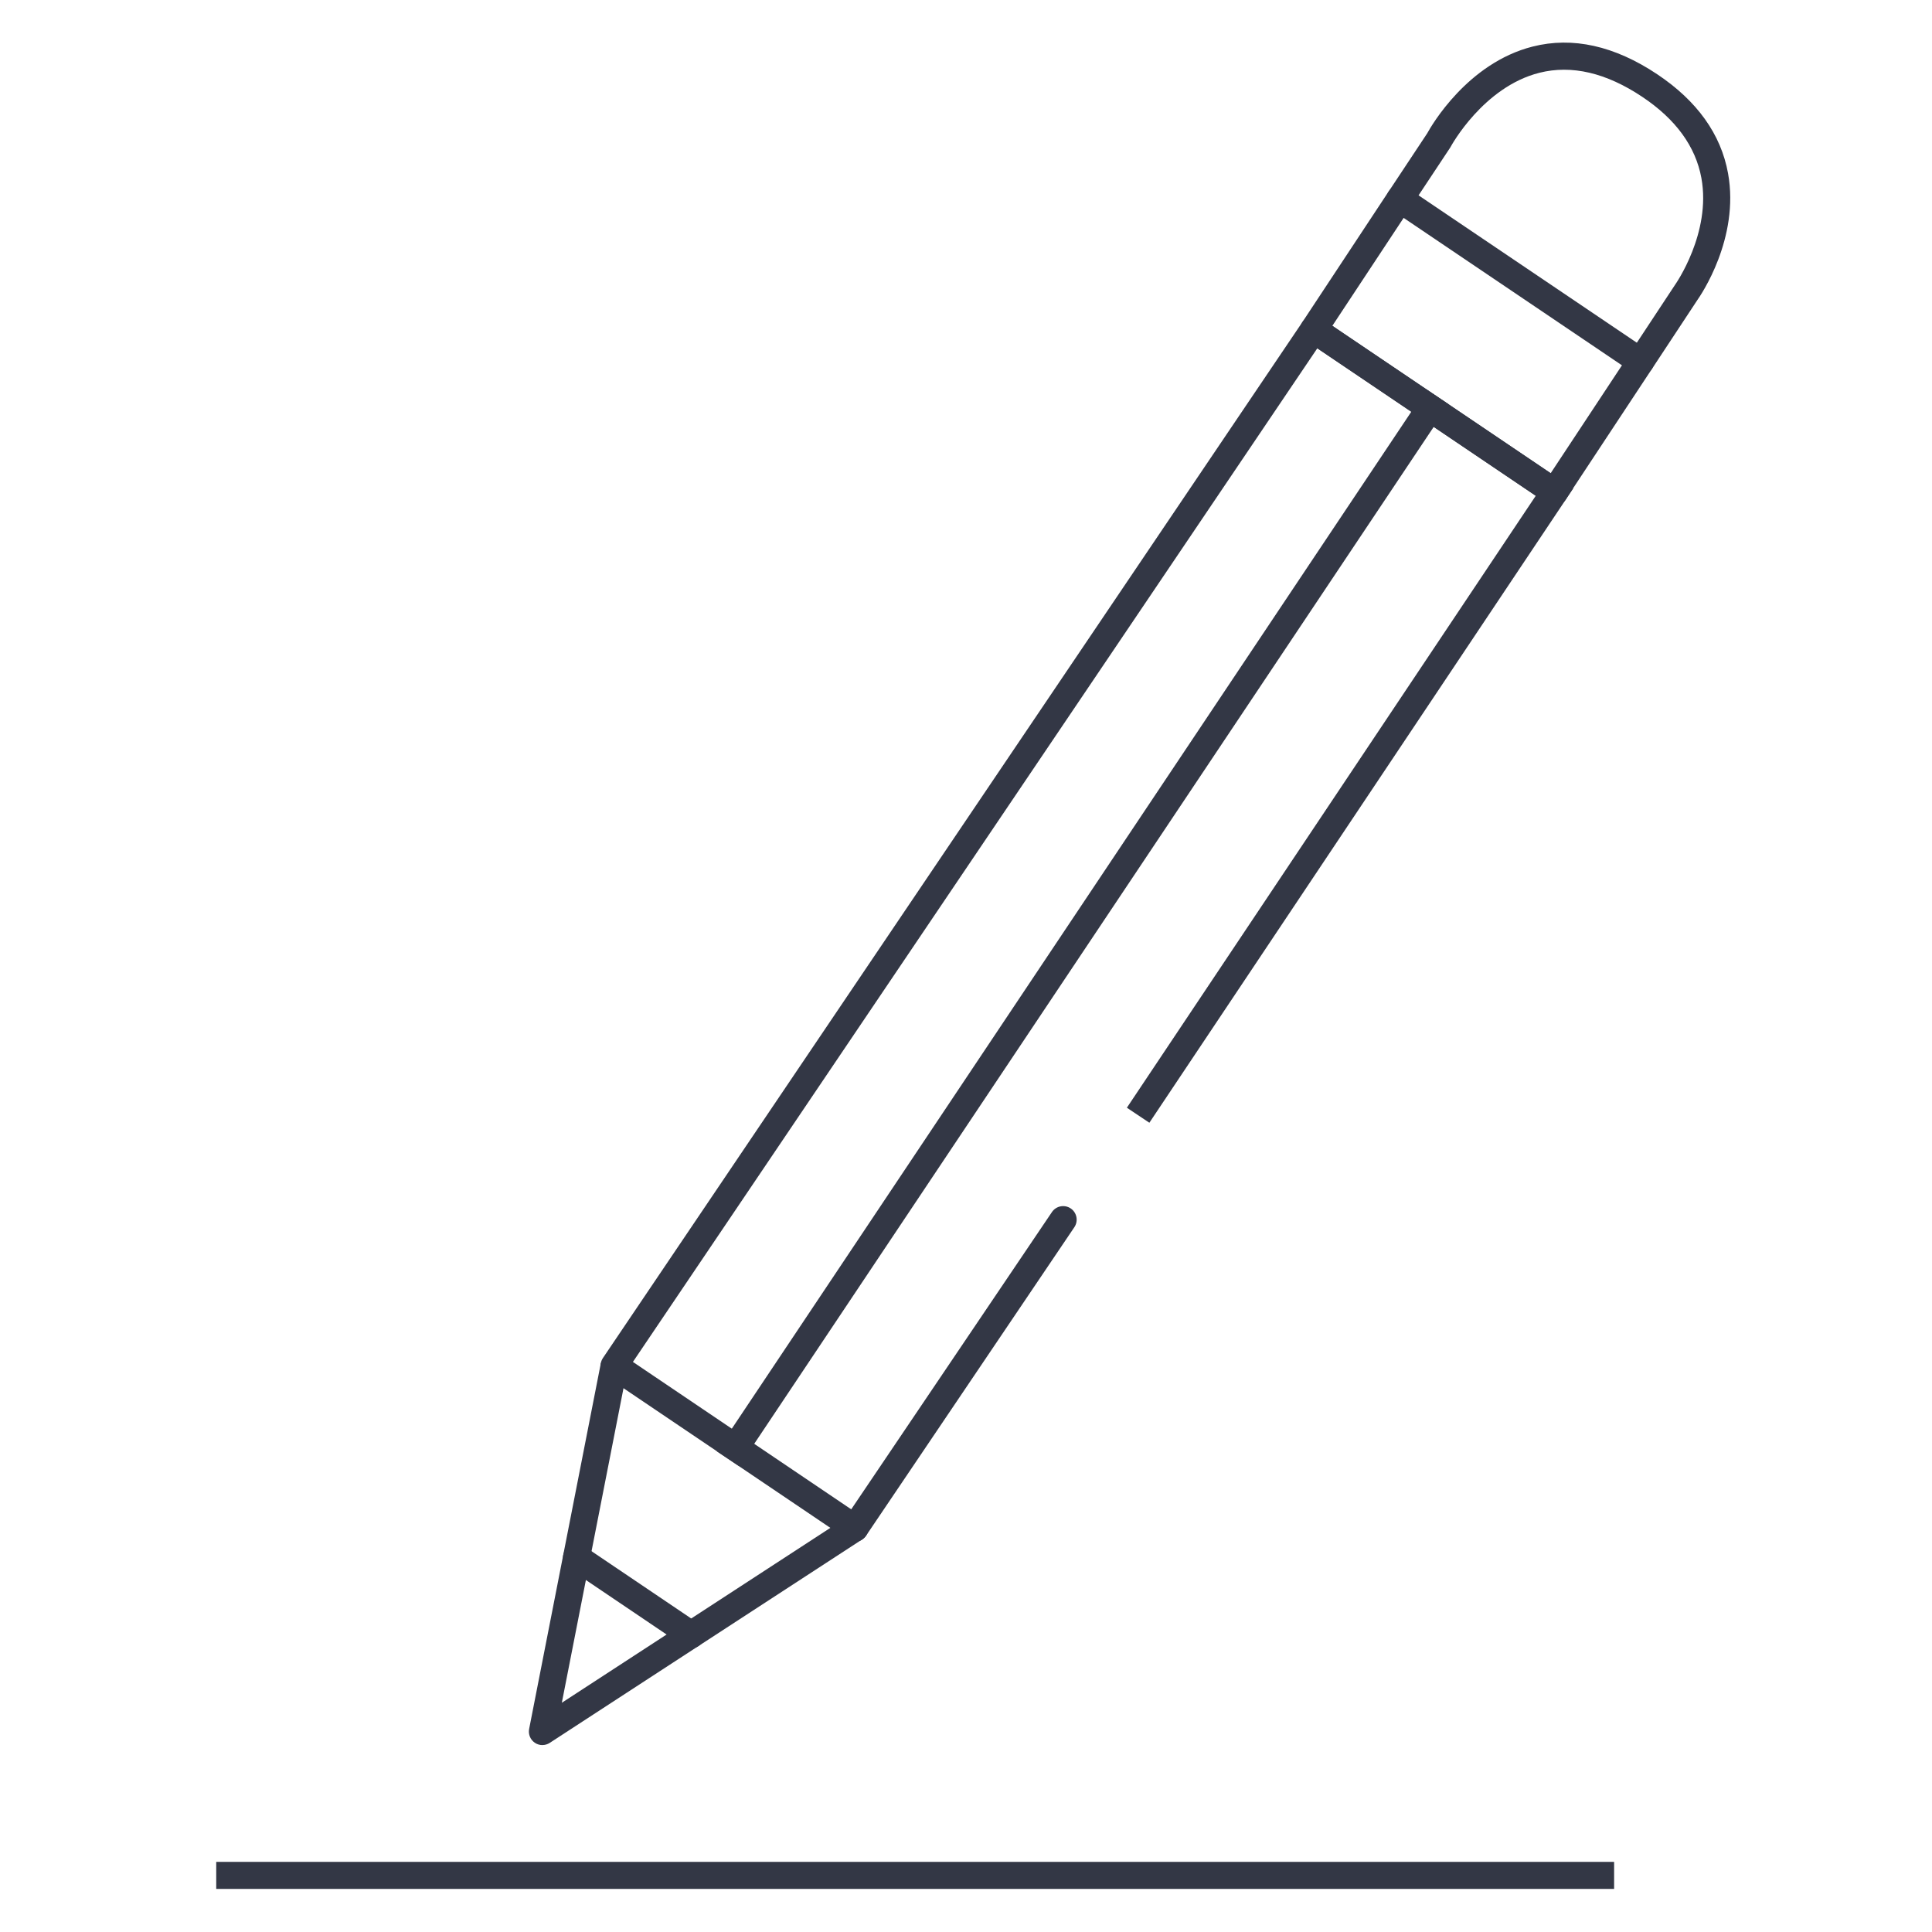
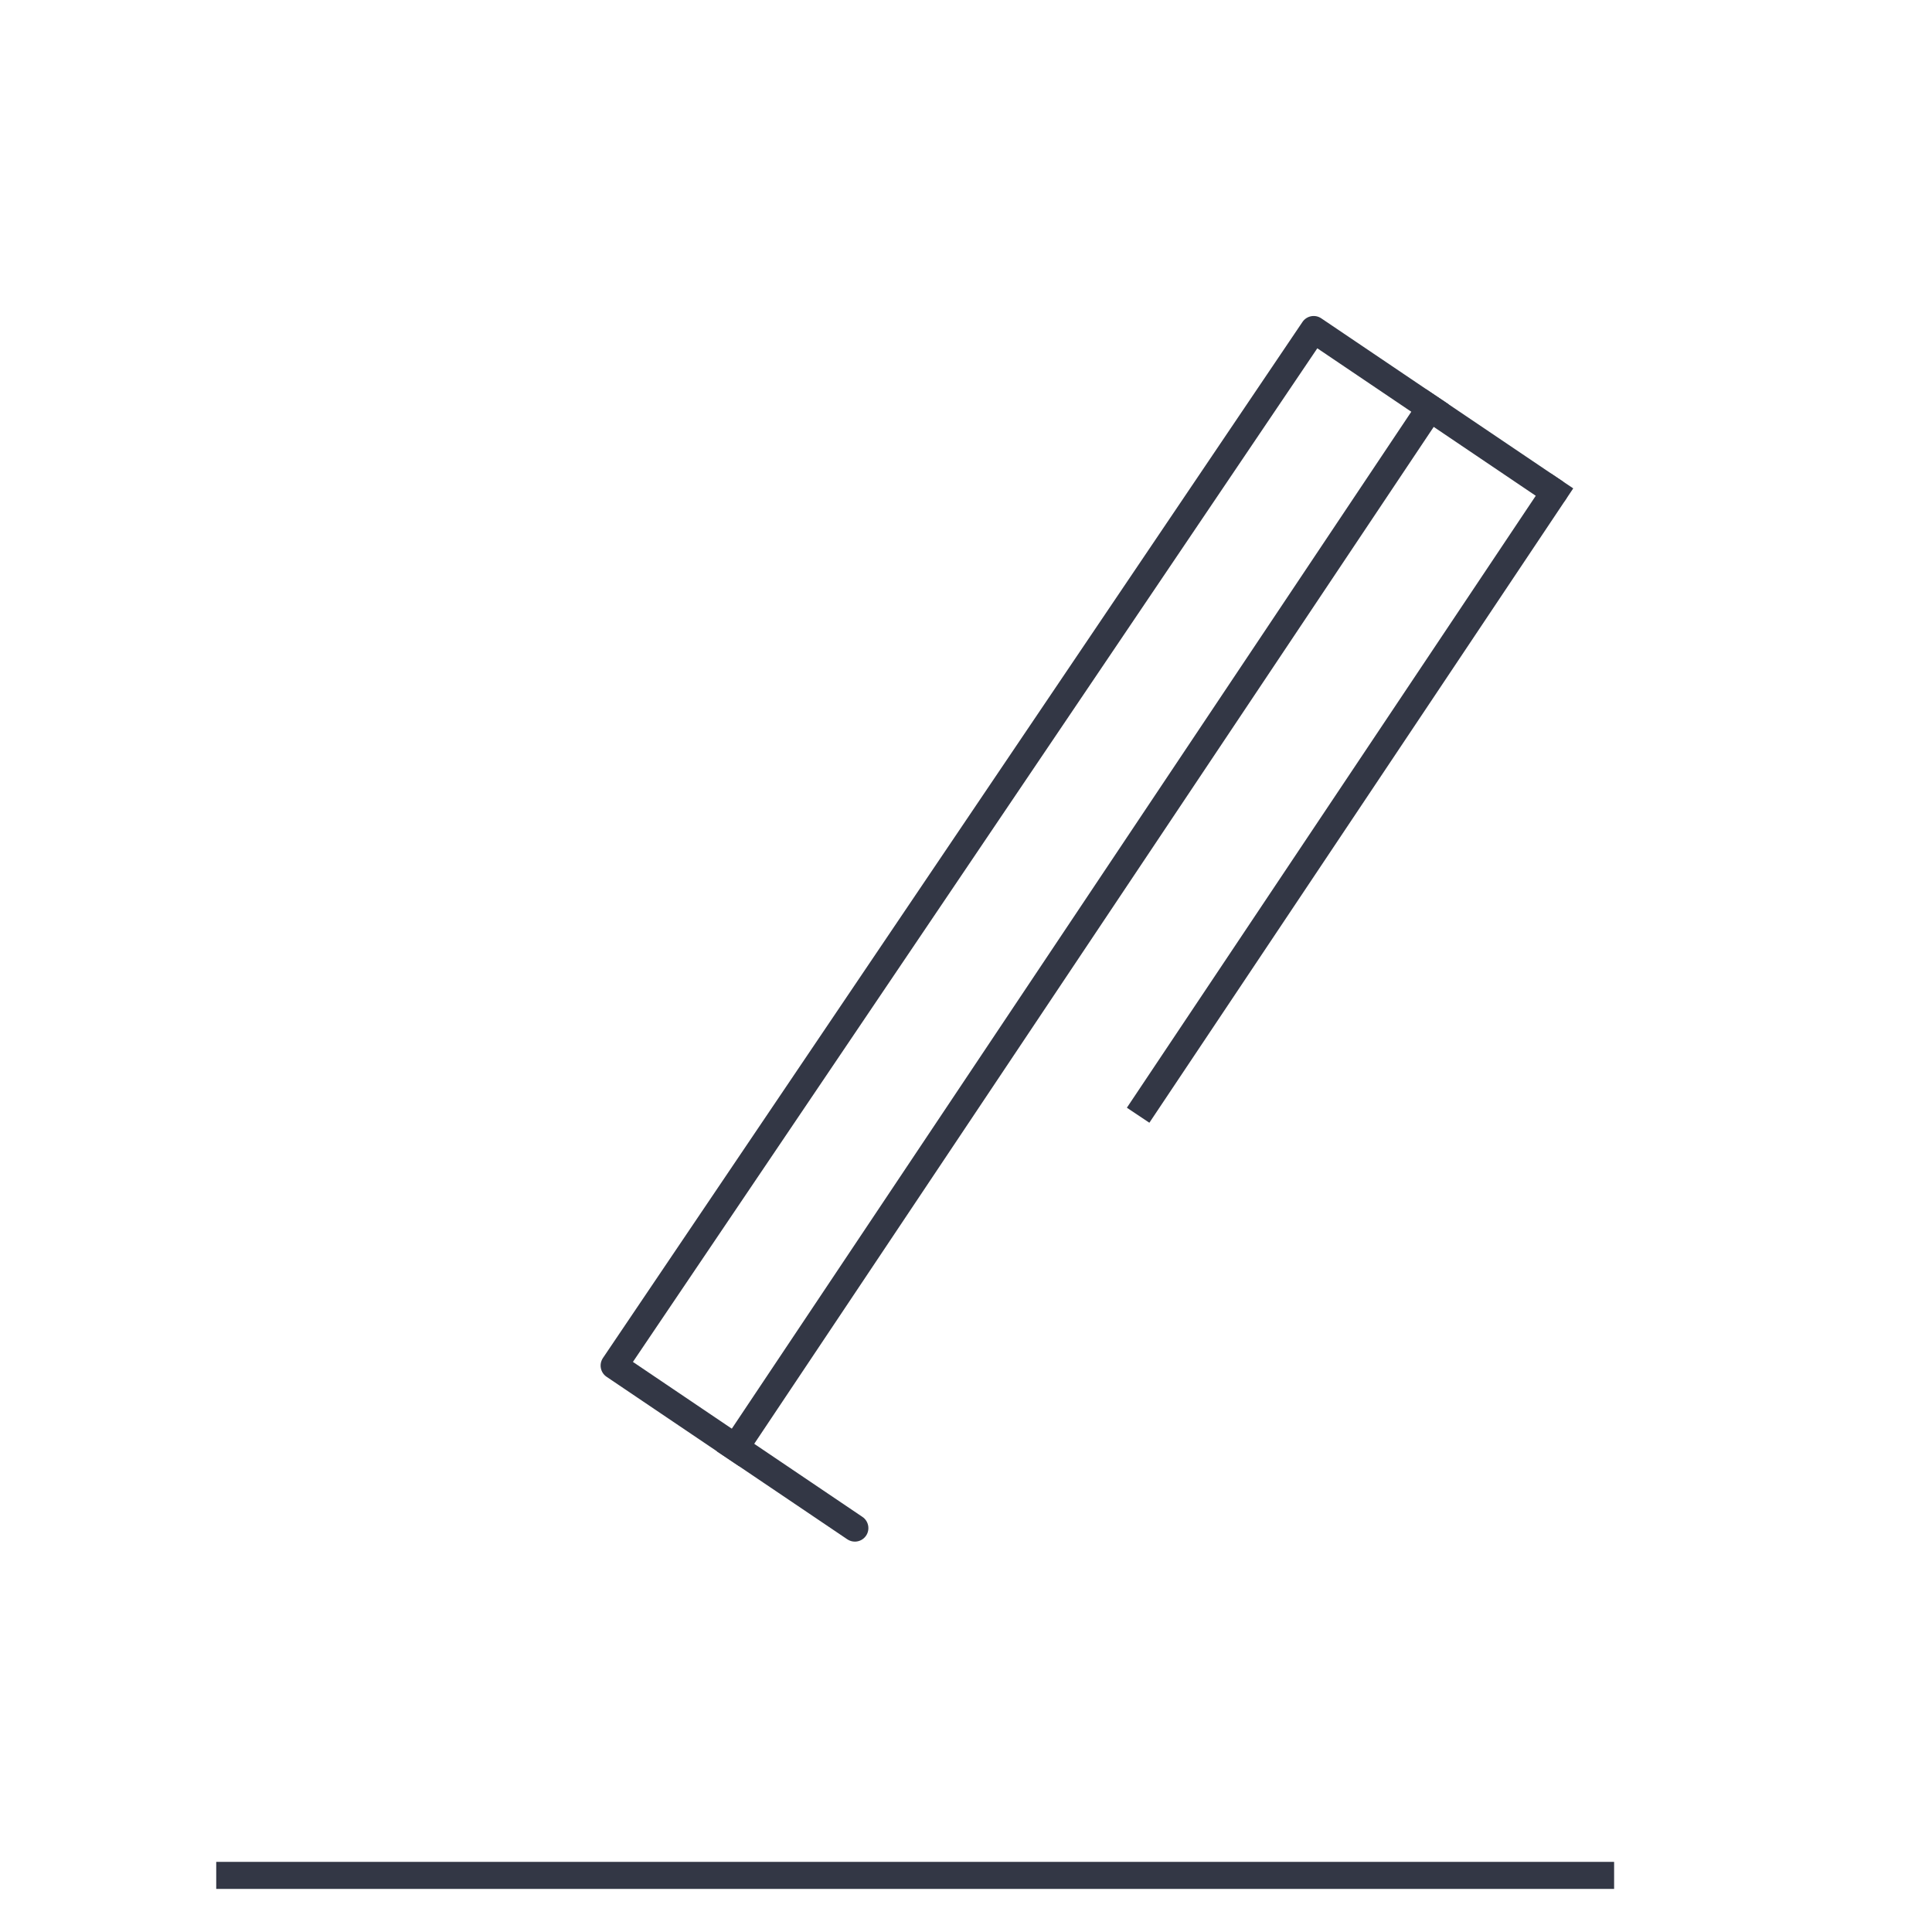
<svg xmlns="http://www.w3.org/2000/svg" id="Layer_1" data-name="Layer 1" viewBox="0 0 500 500">
  <defs>
    <style>
      .cls-1 {
        fill: #333745;
      }
    </style>
  </defs>
  <rect class="cls-1" x="55.96" y="481.85" width="361.77" height="7" />
-   <path class="cls-1" d="M140.38,451.63c-.68,0-1.37-.2-1.96-.6-1.17-.79-1.75-2.19-1.48-3.58l18.57-94.73,6.87,1.35-16.98,86.6,73.93-48.15,3.82,5.87-80.87,52.66c-.58.38-1.25.57-1.91.57Z" />
  <path class="cls-1" d="M221.24,398.97c-.67,0-1.35-.19-1.96-.6l-62.3-42.06c-1.6-1.08-2.02-3.26-.94-4.86L337.08,83.32c1.08-1.6,3.26-2.02,4.86-.94l62.3,42.06c1.6,1.08,2.02,3.26.94,4.86-1.08,1.6-3.26,2.03-4.86.94l-59.4-40.1-177.12,262.32,59.4,40.11c1.6,1.08,2.02,3.26.94,4.86-.68,1-1.78,1.54-2.9,1.54Z" />
-   <path class="cls-1" d="M221.24,398.97c-.67,0-1.35-.19-1.96-.6-1.6-1.08-2.02-3.26-.94-4.86l53.9-79.83c1.08-1.6,3.26-2.02,4.86-.94,1.6,1.08,2.02,3.26.94,4.86l-53.9,79.83c-.68,1-1.78,1.54-2.9,1.54Z" />
  <rect class="cls-1" x="250.66" y="203.02" width="197.45" height="7" transform="translate(-16.43 382.3) rotate(-56.25)" />
  <rect class="cls-1" x="114.95" y="236.6" width="330.52" height="7" transform="translate(-75.1 339.71) rotate(-56.25)" />
-   <path class="cls-1" d="M402.28,130.84c-.69,0-1.38-.21-1.96-.6l-62.3-42.06c-1.59-1.07-2.02-3.23-.96-4.83l22.3-33.77c.52-.78,1.32-1.32,2.24-1.5.92-.18,1.87,0,2.64.53l62.3,42.06c1.59,1.07,2.02,3.23.96,4.83l-22.3,33.77c-.52.78-1.32,1.32-2.24,1.5-.23.04-.46.07-.68.07ZM344.81,84.32l56.5,38.15,18.45-27.93-56.5-38.15-18.45,27.93Z" />
-   <path class="cls-1" d="M424.58,97.07c-.66,0-1.33-.19-1.92-.58-1.61-1.06-2.06-3.24-.99-4.85l11.76-17.82s.05-.08.08-.12c.09-.13,9.41-13.37,6.81-27.62-1.49-8.16-6.64-15.24-15.32-21.03-9.32-6.22-18.26-8.31-26.58-6.22-14.57,3.66-22.89,18.98-22.97,19.13-.05.1-.11.2-.17.29l-10.07,15.19c-1.07,1.61-3.24,2.05-4.85.98-1.61-1.07-2.05-3.24-.98-4.85l9.98-15.06c1.06-1.94,10.41-18.19,27.3-22.46,10.33-2.62,21.18-.2,32.23,7.17,10.33,6.9,16.5,15.53,18.33,25.65,3.04,16.82-7.09,31.58-7.98,32.84l-11.72,17.77c-.67,1.02-1.79,1.57-2.92,1.57Z" />
-   <path class="cls-1" d="M178.86,426.57c-.67,0-1.35-.19-1.96-.6l-29.65-20.02c-1.6-1.08-2.02-3.26-.94-4.86,1.08-1.6,3.26-2.02,4.86-.94l29.65,20.02c1.6,1.08,2.02,3.26.94,4.86-.68,1-1.78,1.54-2.9,1.54Z" />
</svg>